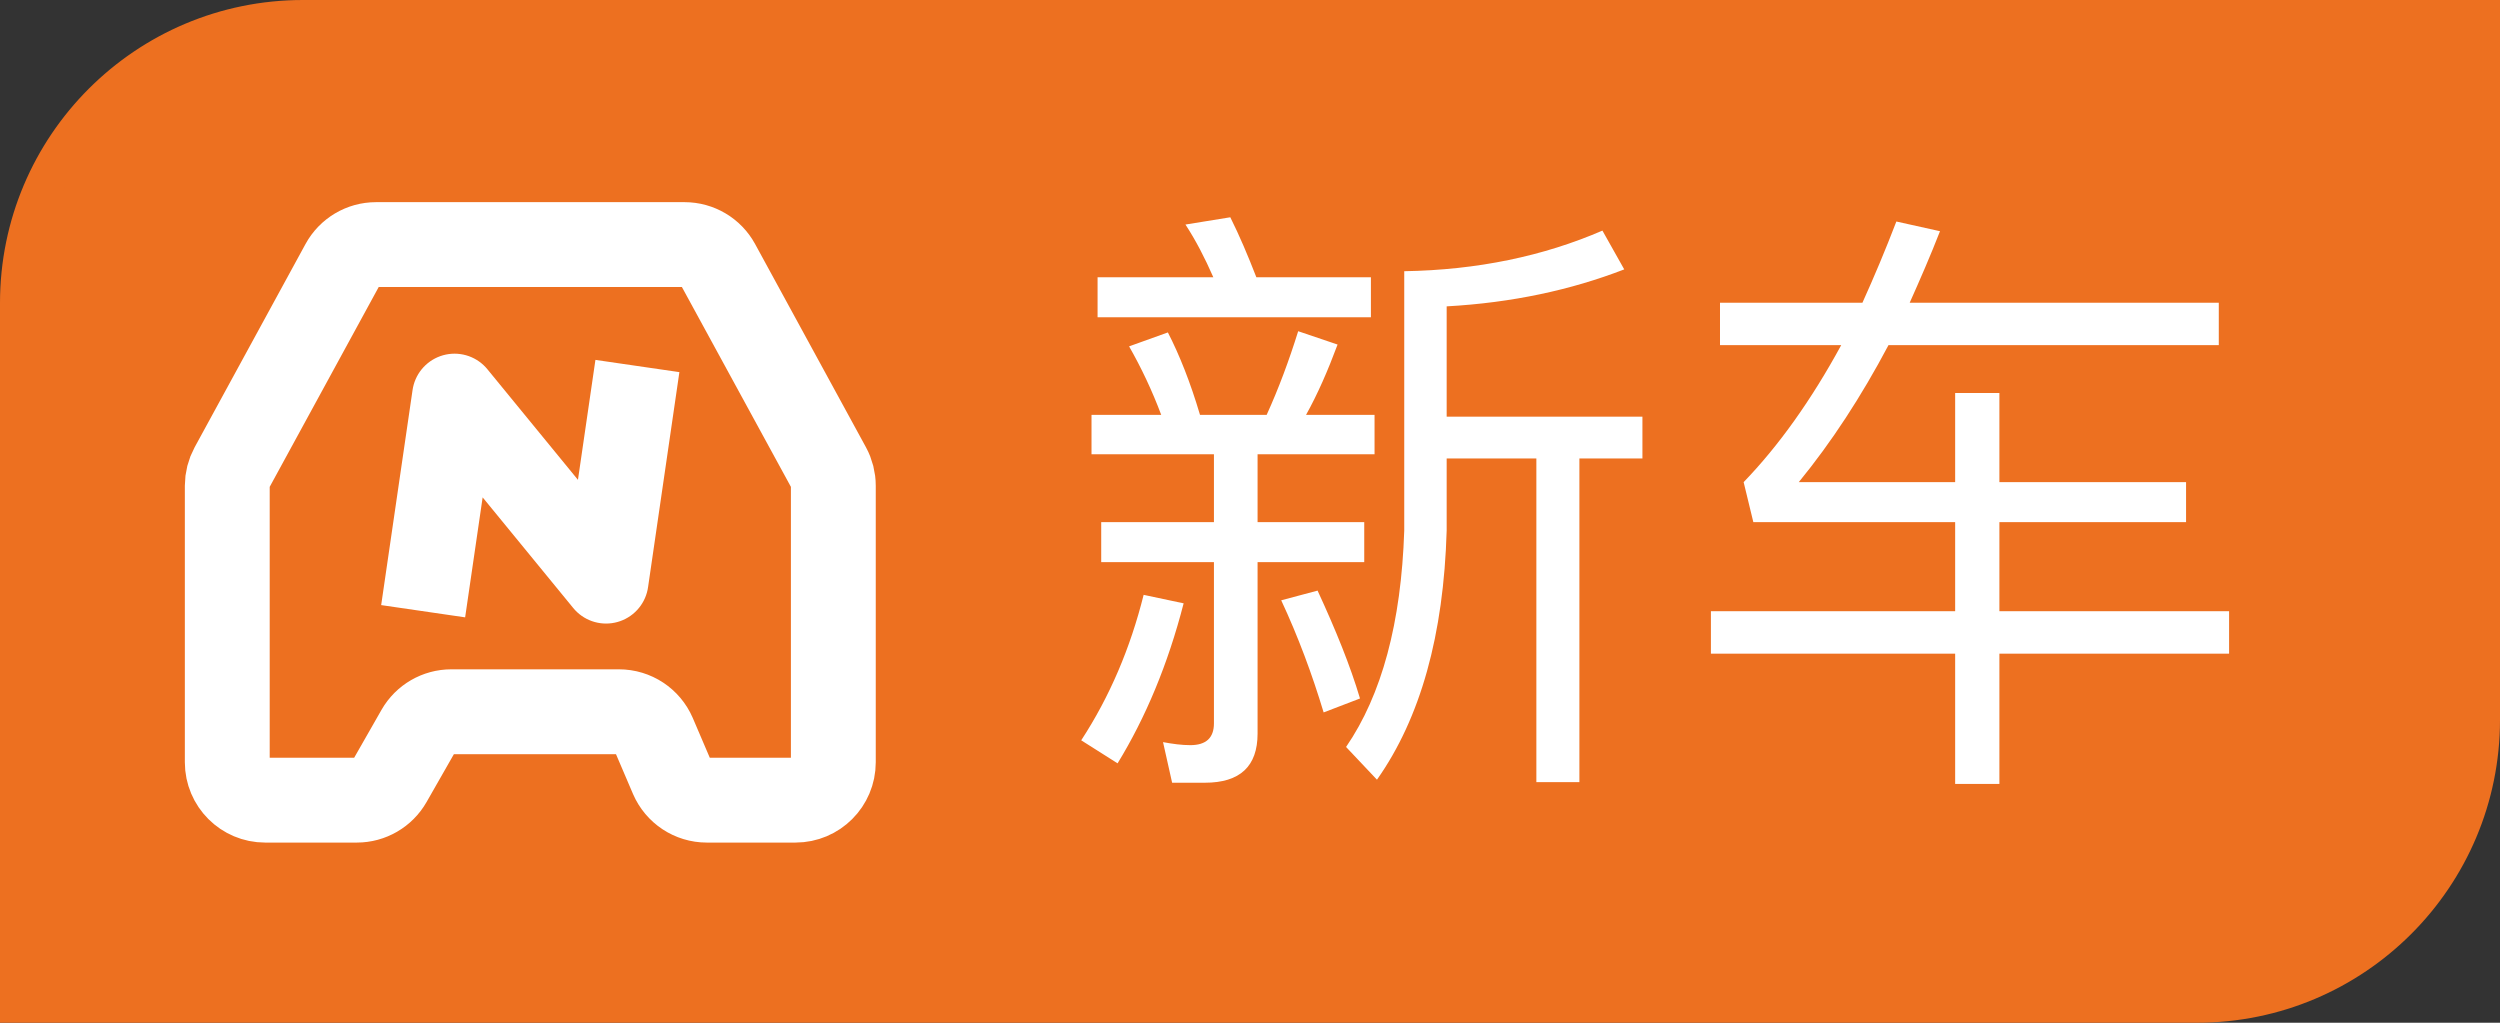
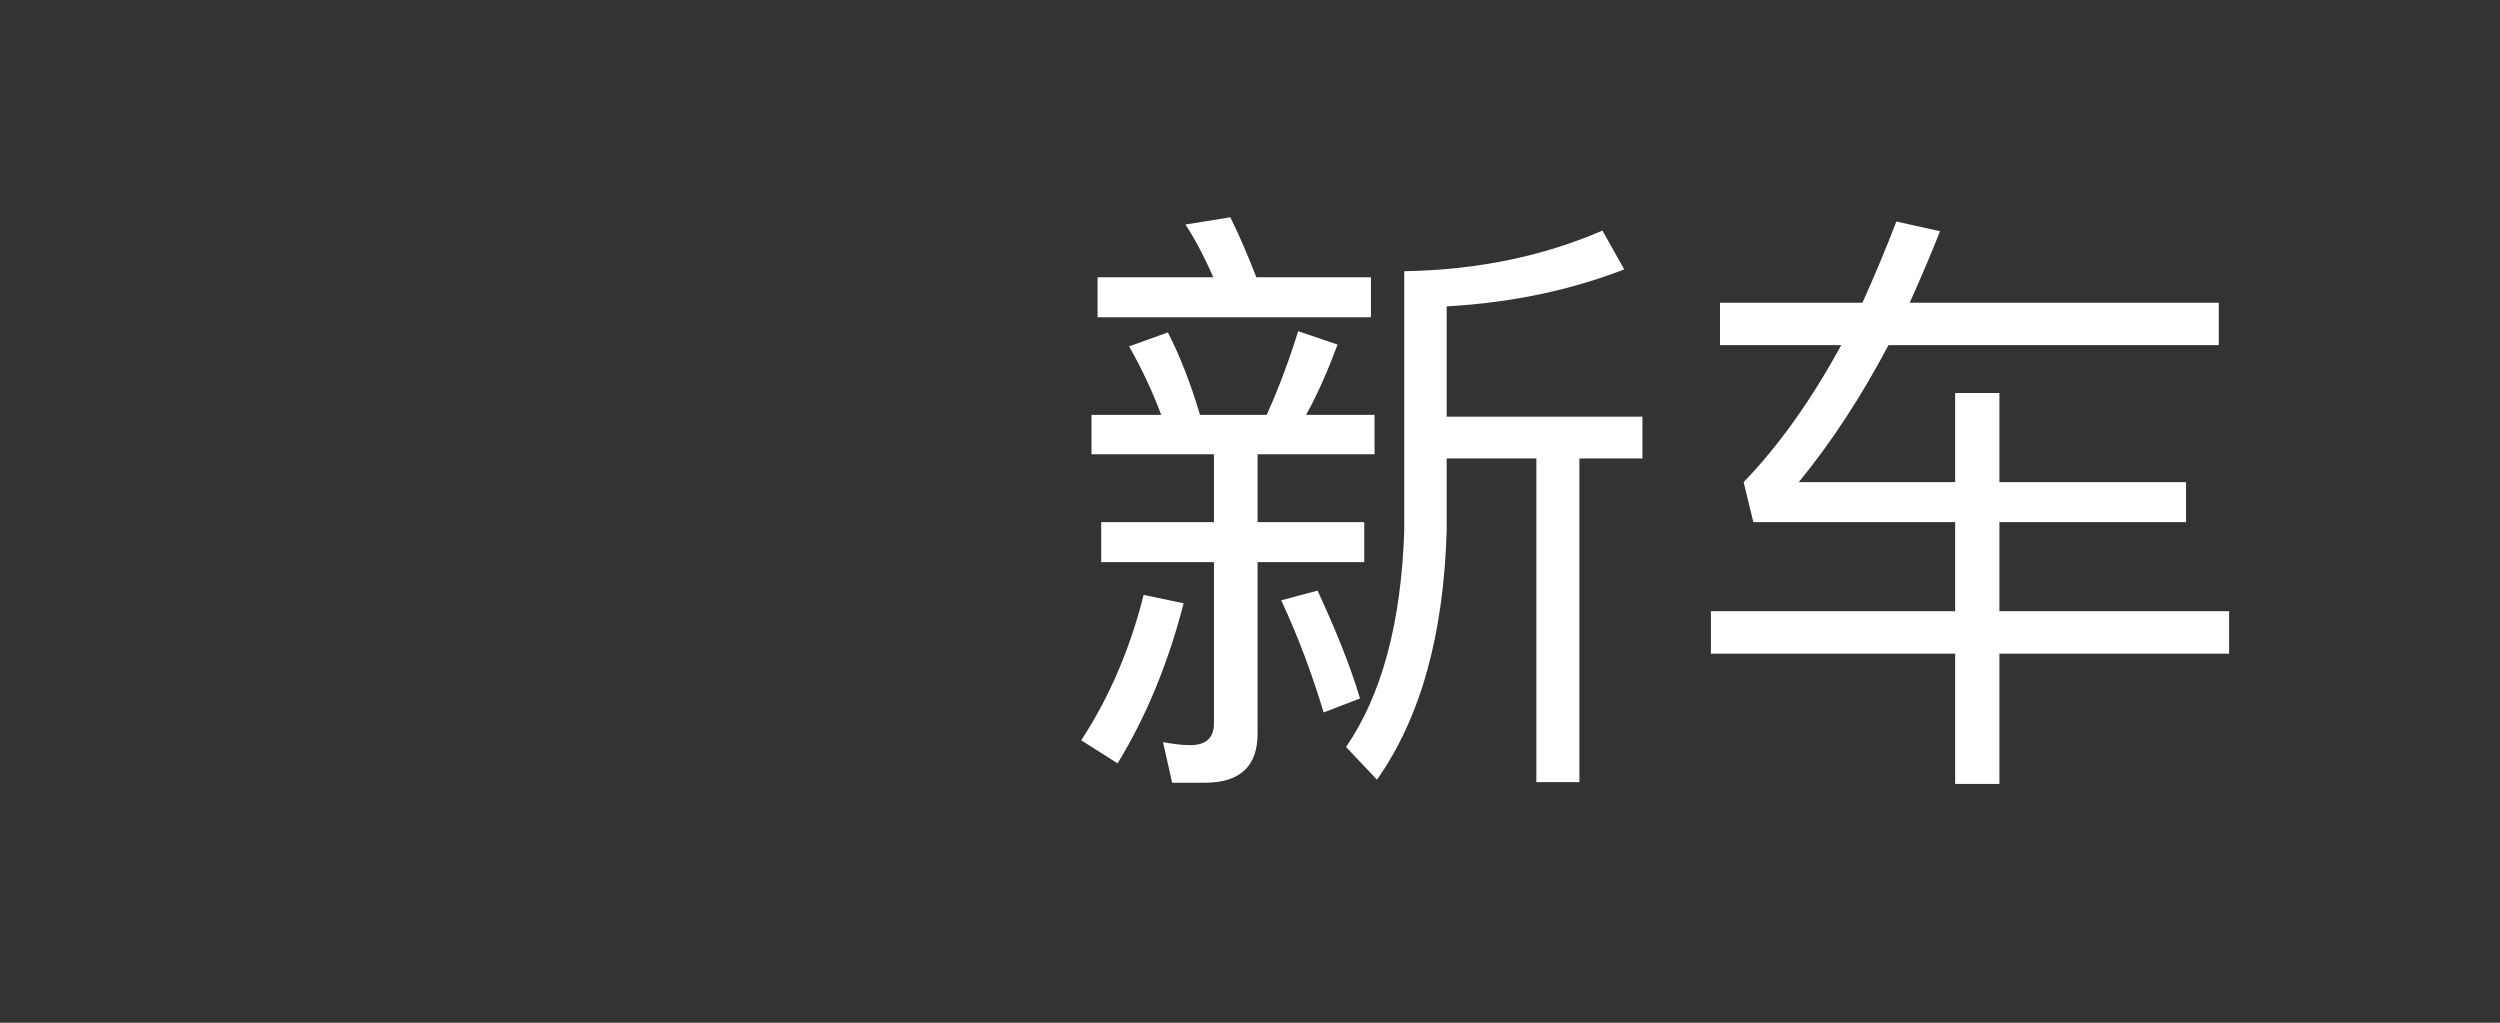
<svg xmlns="http://www.w3.org/2000/svg" width="66" height="27" viewBox="0 0 66 27" fill="none">
  <rect x="0" y="0" width="66" height="27" fill="#333333" stroke="none" />
-   <path d="M0.5 8C0.5 3.858 3.858 0.5 8 0.5H65.5V19C65.5 23.142 62.142 26.5 58 26.5H0.5V8Z" fill="#ED7020" stroke="#ED7020" />
-   <path d="M9.049 6.978C9.224 6.657 9.561 6.457 9.927 6.457H18.073C18.439 6.457 18.776 6.657 18.951 6.978L21.878 12.344C21.958 12.491 22 12.656 22 12.823V20.124C22 20.676 21.552 21.124 21 21.124H18.659C18.259 21.124 17.898 20.885 17.74 20.518L17.26 19.396C17.102 19.029 16.741 18.79 16.341 18.79H11.914C11.555 18.79 11.223 18.983 11.045 19.294L10.288 20.62C10.11 20.931 9.779 21.124 9.42 21.124H7C6.448 21.124 6 20.676 6 20.124V12.823C6 12.656 6.042 12.491 6.122 12.344L9.049 6.978Z" stroke="white" stroke-width="2.24" stroke-linejoin="round" />
-   <path d="M11.333 15.028L12 10.457L16 15.342L16.666 10.771" stroke="white" stroke-width="2.24" stroke-linecap="square" stroke-linejoin="round" />
  <path d="M42.304 6.088C40.752 6.76 39.008 7.128 37.072 7.16V14.008C36.992 16.44 36.48 18.344 35.536 19.72L36.352 20.584C37.504 18.952 38.112 16.76 38.192 14.008V12.104H40.56V20.648H41.696V12.104H43.36V11H38.192V8.088C39.92 7.992 41.472 7.656 42.88 7.112L42.304 6.088ZM28.976 7.32V8.376H36.192V7.32H33.168C32.944 6.744 32.72 6.216 32.48 5.736L31.296 5.928C31.568 6.344 31.808 6.808 32.032 7.32H28.976ZM28.816 10.952V11.992H32.048V13.784H29.072V14.84H32.048V19.096C32.048 19.48 31.84 19.672 31.424 19.672C31.2 19.672 30.96 19.64 30.704 19.592L30.944 20.664H31.808C32.736 20.664 33.2 20.232 33.2 19.368V14.84H36.016V13.784H33.2V11.992H36.288V10.952H34.48C34.784 10.408 35.056 9.784 35.312 9.096L34.272 8.744C34.032 9.512 33.76 10.248 33.44 10.952H31.68C31.424 10.088 31.136 9.368 30.832 8.776L29.808 9.144C30.128 9.704 30.416 10.312 30.656 10.952H28.816ZM30.192 15.704C29.84 17.112 29.296 18.392 28.544 19.544L29.504 20.152C30.24 18.952 30.832 17.544 31.248 15.928L30.192 15.704ZM34.784 15.592L33.824 15.848C34.272 16.808 34.64 17.8 34.944 18.808L35.904 18.44C35.648 17.576 35.264 16.632 34.784 15.592ZM45.408 7.992V9.112H48.608C47.824 10.552 46.96 11.768 46.032 12.728L46.288 13.784H51.616V16.136H45.168V17.256H51.616V20.696H52.784V17.256H58.848V16.136H52.784V13.784H57.712V12.728H52.784V10.376H51.616V12.728H47.488C48.352 11.672 49.136 10.472 49.856 9.112H58.576V7.992H50.416C50.688 7.384 50.96 6.76 51.216 6.104L50.064 5.848C49.776 6.6 49.472 7.32 49.168 7.992H45.408Z" fill="white" />
</svg>